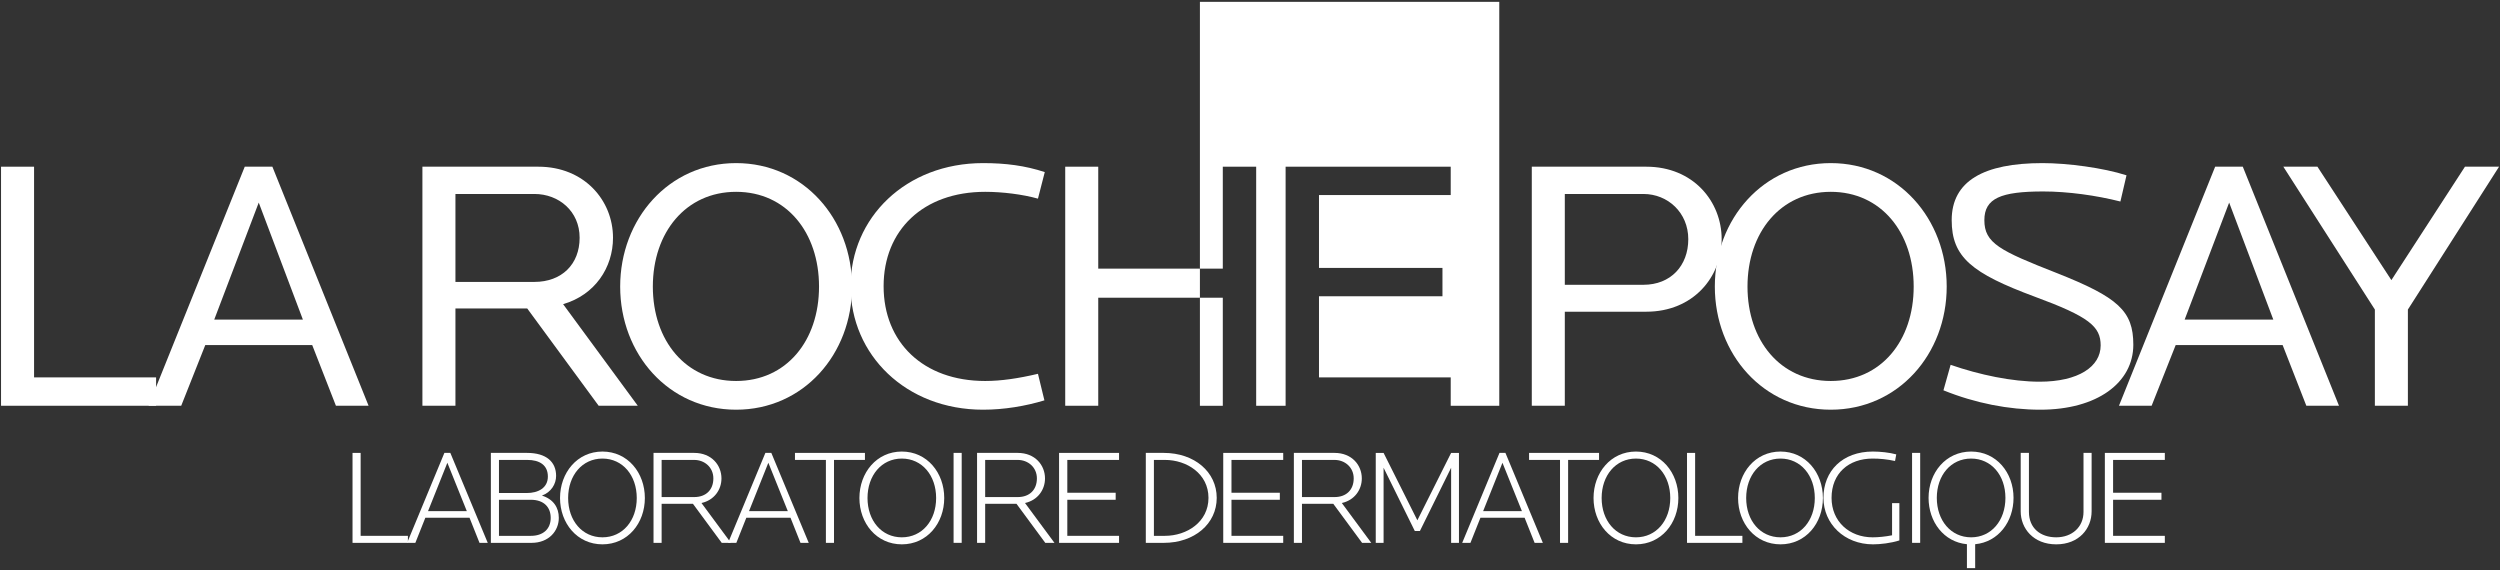
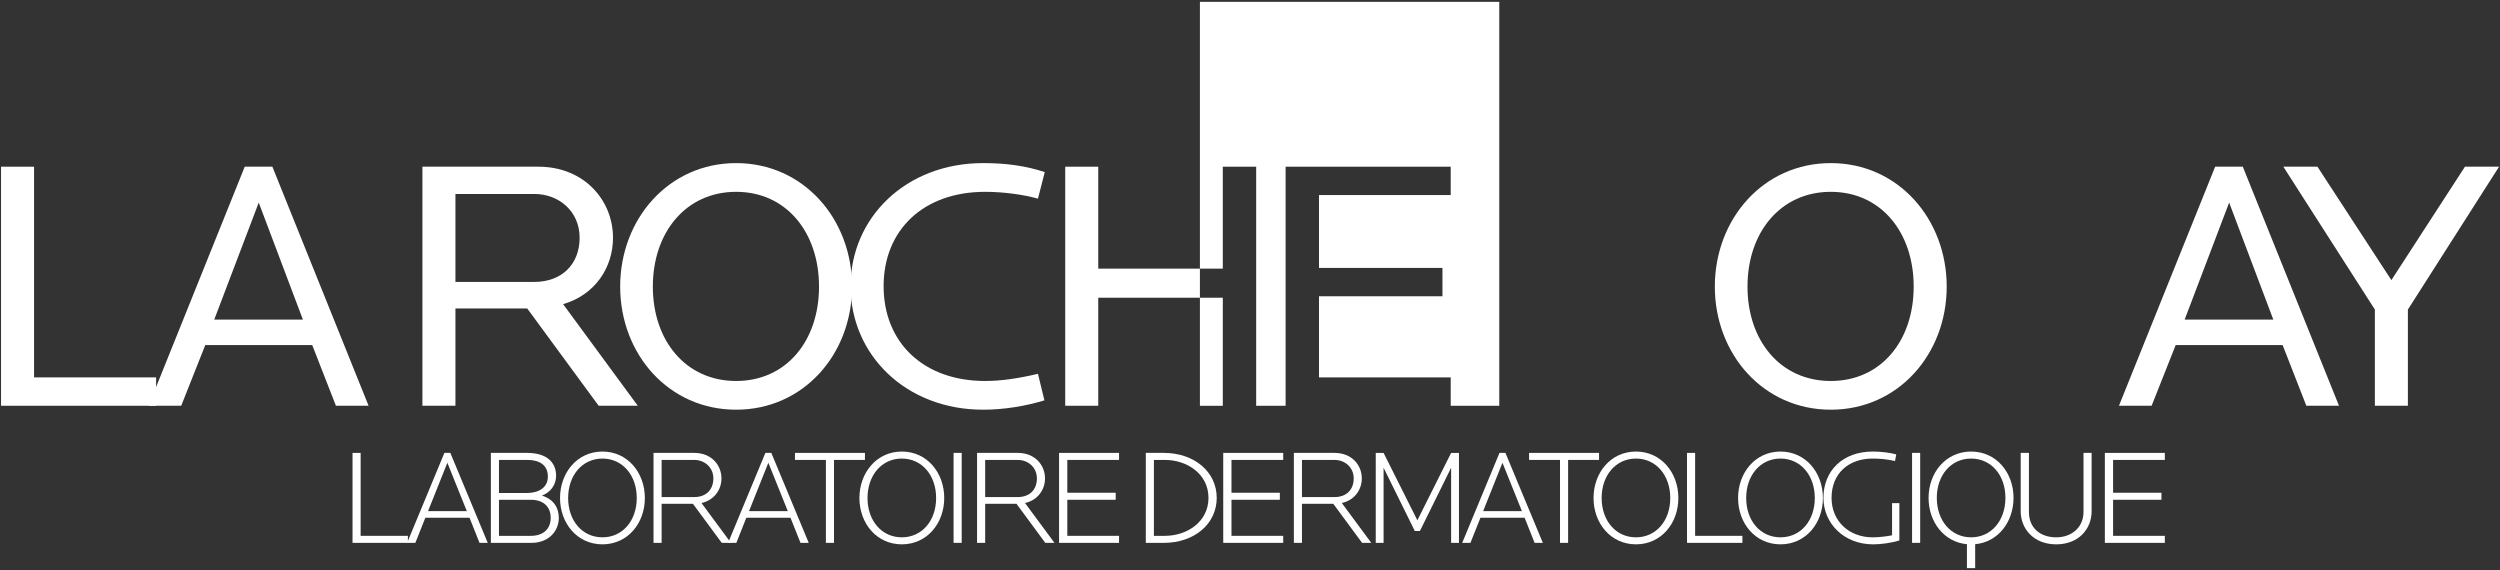
<svg xmlns="http://www.w3.org/2000/svg" width="100%" height="100%" viewBox="0 0 824 188" version="1.1" xml:space="preserve" style="fill-rule:evenodd;clip-rule:evenodd;stroke-linejoin:round;stroke-miterlimit:2;">
  <rect x="0" y="0" width="824" height="188" fill="#333333" stroke="none" />
  <g transform="matrix(1,0,0,1,-716,-103)">
    <g id="logo1">
      <g transform="matrix(1,0,0,1,1257.67,227.744)">
-         <path d="M0,-60.81L-25.909,-60.81L-25.909,-30.878L0,-30.878C8.991,-30.878 14.789,-37.149 14.789,-45.904C14.789,-54.658 8.045,-60.81 0,-60.81M0.947,-22.006L-25.909,-22.006L-25.909,8.991L-36.792,8.991L-36.792,-69.801L0.947,-69.801C16.445,-69.801 25.791,-58.326 25.791,-45.904C25.791,-33.481 16.445,-22.006 0.947,-22.006" style="fill:white;fill-rule:nonzero;" />
-       </g>
+         </g>
      <g transform="matrix(1,0,0,1,1319.42,228.572)">
        <path d="M0,-62.347C-16.562,-62.347 -27.446,-48.978 -27.446,-31.115C-27.446,-13.25 -16.562,0 0,0C16.563,0 27.33,-13.25 27.33,-31.115C27.33,-48.978 16.563,-62.347 0,-62.347M0,9.465C-22.242,9.465 -38.212,-8.873 -38.212,-31.115C-38.212,-53.356 -22.242,-71.812 0,-71.812C22.241,-71.812 38.213,-53.356 38.213,-31.115C38.213,-8.873 22.241,9.465 0,9.465" style="fill:white;fill-rule:nonzero;" />
      </g>
      <g transform="matrix(1,0,0,1,1388.5,156.76)">
-         <path d="M0,81.277C-10.41,81.277 -21.413,79.147 -31.942,74.888L-29.576,66.489C-19.993,69.801 -9.346,72.048 -0.236,72.048C12.541,72.048 19.876,67.079 19.876,60.099C19.876,53.829 16.089,50.635 -1.892,44.01C-22.596,36.321 -29.222,30.997 -29.222,18.811C-29.222,5.916 -18.692,0 0.71,0C8.873,0 20.703,1.538 28.394,4.023L26.383,12.659C18.456,10.648 9.109,9.346 0.946,9.346C-13.013,9.346 -18.455,11.594 -18.455,18.811C-18.455,26.383 -13.368,28.867 5.324,36.203C25.672,44.246 30.642,48.742 30.642,59.863C30.642,72.403 18.692,81.277 0,81.277" style="fill:white;fill-rule:nonzero;" />
-       </g>
+         </g>
      <g transform="matrix(1,0,0,1,1450.73,224.904)">
        <path d="M0,-55.13L-14.67,-16.562L14.552,-16.562L0,-55.13ZM25.437,11.831L17.627,-8.163L-17.628,-8.163L-25.553,11.831L-36.32,11.831L-4.614,-66.961L4.496,-66.961L36.202,11.831L25.437,11.831Z" style="fill:white;fill-rule:nonzero;" />
      </g>
      <g transform="matrix(1,0,0,1,1509.64,189.65)">
        <path d="M0,15.378L0,47.085L-10.884,47.085L-10.884,15.378L-41.052,-31.707L-29.813,-31.707L-5.442,5.677L18.81,-31.707L30.05,-31.707L0,15.378Z" style="fill:white;fill-rule:nonzero;" />
      </g>
      <g transform="matrix(1,0,0,1,716.343,157.943)">
        <path d="M0,78.792L0,0L10.884,0L10.884,69.445L51.107,69.445L51.107,78.792L0,78.792Z" style="fill:white;fill-rule:nonzero;" />
      </g>
      <g transform="matrix(1,0,0,1,801.282,224.904)">
        <path d="M0,-55.13L-14.67,-16.562L14.552,-16.562L0,-55.13ZM25.436,11.831L17.627,-8.163L-17.627,-8.163L-25.554,11.831L-36.319,11.831L-4.614,-66.961L4.496,-66.961L36.202,11.831L25.436,11.831Z" style="fill:white;fill-rule:nonzero;" />
      </g>
      <g transform="matrix(1,0,0,1,892.139,227.744)">
        <path d="M0,-60.81L-26.027,-60.81L-26.027,-31.825L0,-31.825C8.991,-31.825 14.906,-37.622 14.906,-46.376C14.906,-55.131 8.045,-60.81 0,-60.81M21.177,8.991L-2.366,-23.071L-26.027,-23.071L-26.027,8.991L-36.912,8.991L-36.912,-69.801L1.301,-69.801C16.444,-69.801 25.909,-58.68 25.909,-46.376C25.909,-36.557 19.993,-27.565 9.465,-24.49L34.072,8.991L21.177,8.991Z" style="fill:white;fill-rule:nonzero;" />
      </g>
      <g transform="matrix(1,0,0,1,958.623,228.572)">
        <path d="M0,-62.347C-16.563,-62.347 -27.447,-48.978 -27.447,-31.115C-27.447,-13.25 -16.563,0 0,0C16.562,0 27.329,-13.25 27.329,-31.115C27.329,-48.978 16.562,-62.347 0,-62.347M0,9.465C-22.242,9.465 -38.213,-8.873 -38.213,-31.115C-38.213,-53.356 -22.242,-71.812 0,-71.812C22.241,-71.812 38.212,-53.356 38.212,-31.115C38.212,-8.873 22.241,9.465 0,9.465" style="fill:white;fill-rule:nonzero;" />
      </g>
      <g transform="matrix(1,0,0,1,1058.11,226.324)">
        <path d="M0,-57.851C-5.087,-59.271 -11.713,-60.099 -17.391,-60.099C-37.858,-60.099 -50.872,-47.44 -50.872,-28.985C-50.872,-10.53 -37.858,2.248 -17.391,2.248C-12.186,2.248 -6.507,1.42 0,-0.118L2.129,8.636C-4.141,10.529 -11.121,11.713 -18.101,11.713C-43.537,11.713 -61.756,-6.389 -61.756,-28.985C-61.756,-51.581 -43.537,-69.564 -18.101,-69.564C-10.647,-69.564 -4.259,-68.736 2.248,-66.606L0,-57.851Z" style="fill:white;fill-rule:nonzero;" />
      </g>
      <g transform="matrix(1,0,0,1,0,-5231.42)">
        <rect x="1111.49" y="5432.55" width="7.544" height="35.619" style="fill:white;" />
      </g>
      <g transform="matrix(1,0,0,1,1111.49,236.744)">
        <path d="M0,-133.135L0,-45.203L7.544,-45.203L7.544,-78.801L18.547,-78.801L18.547,0L28.245,0L28.245,-78.801L82.666,-78.801L82.666,-69.455L39.248,-69.455L39.248,-45.439L79.945,-45.439L79.945,-36.093L39.248,-36.093L39.248,-9.356L82.666,-9.356L82.666,0L98.671,0L98.671,-133.135L0,-133.135Z" style="fill:white;fill-rule:nonzero;" />
      </g>
      <g transform="matrix(1,0,0,1,832.193,252.276)">
        <path d="M0,29.651L0,0L2.671,0L2.671,27.336L18.254,27.336L18.254,29.651L0,29.651Z" style="fill:white;fill-rule:nonzero;" />
      </g>
      <g transform="matrix(1,0,0,1,863.45,278.677)">
        <path d="M0,-23.153L-6.367,-7.214L6.411,-7.214L0,-23.153ZM10.596,3.249L7.302,-5.032L-7.257,-5.032L-10.551,3.249L-13.268,3.249L-0.979,-26.402L0.979,-26.402L13.313,3.249L10.596,3.249Z" style="fill:white;fill-rule:nonzero;" />
      </g>
      <g transform="matrix(1,0,0,1,890.923,266.478)">
        <path d="M0,1.246L-10.463,1.246L-10.463,13.133L0.089,13.133C3.962,13.133 6.589,10.996 6.589,7.212C6.589,3.784 4.452,1.246 0,1.246M-1.113,-11.889L-10.463,-11.889L-10.463,-0.98L-1.292,-0.98C2.448,-0.98 5.654,-2.628 5.654,-6.412C5.654,-10.196 2.894,-11.889 -1.113,-11.889M0.267,15.449L-13.134,15.449L-13.134,-14.203L-1.203,-14.203C5.209,-14.203 8.37,-11.176 8.37,-6.634C8.37,-3.963 6.767,-1.247 3.695,-0.134C7.48,1.067 9.26,3.784 9.26,7.212C9.26,11.487 6.01,15.449 0.267,15.449" style="fill:white;fill-rule:nonzero;" />
      </g>
      <g transform="matrix(1,0,0,1,914.567,280.101)">
        <path d="M0,-25.956C-6.679,-25.956 -11.309,-20.391 -11.309,-12.956C-11.309,-5.521 -6.679,0.001 0,0.001C6.678,0.001 11.309,-5.521 11.309,-12.956C11.309,-20.391 6.678,-25.956 0,-25.956M0,2.315C-8.326,2.315 -13.979,-4.63 -13.979,-12.956C-13.979,-21.281 -8.326,-28.271 0,-28.271C8.326,-28.271 13.98,-21.281 13.98,-12.956C13.98,-4.63 8.326,2.315 0,2.315" style="fill:white;fill-rule:nonzero;" />
      </g>
      <g transform="matrix(1,0,0,1,944.801,279.612)">
        <path d="M0,-25.023L-10.729,-25.023L-10.729,-12.778L0,-12.778C3.963,-12.778 6.322,-15.228 6.322,-18.923C6.322,-22.618 3.384,-25.023 0,-25.023M9.083,2.314L-0.4,-10.552L-10.729,-10.552L-10.729,2.314L-13.401,2.314L-13.401,-27.337L0,-27.337C5.744,-27.337 8.994,-23.286 8.994,-18.923C8.994,-15.228 6.634,-11.755 2.404,-10.82L12.111,2.314L9.083,2.314Z" style="fill:white;fill-rule:nonzero;" />
      </g>
      <g transform="matrix(1,0,0,1,969.248,278.677)">
        <path d="M0,-23.153L-6.367,-7.214L6.411,-7.214L0,-23.153ZM10.596,3.249L7.302,-5.032L-7.257,-5.032L-10.551,3.249L-13.268,3.249L-0.979,-26.402L0.979,-26.402L13.313,3.249L10.596,3.249Z" style="fill:white;fill-rule:nonzero;" />
      </g>
      <g transform="matrix(1,0,0,1,990.888,279.612)">
        <path d="M0,-25.023L0,2.314L-2.672,2.314L-2.672,-25.023L-12.867,-25.023L-12.867,-27.337L10.195,-27.337L10.195,-25.023L0,-25.023Z" style="fill:white;fill-rule:nonzero;" />
      </g>
      <g transform="matrix(1,0,0,1,1013.24,280.101)">
        <path d="M0,-25.956C-6.678,-25.956 -11.308,-20.391 -11.308,-12.956C-11.308,-5.521 -6.678,0.001 0,0.001C6.679,0.001 11.309,-5.521 11.309,-12.956C11.309,-20.391 6.679,-25.956 0,-25.956M0,2.315C-8.325,2.315 -13.979,-4.63 -13.979,-12.956C-13.979,-21.281 -8.325,-28.271 0,-28.271C8.326,-28.271 13.98,-21.281 13.98,-12.956C13.98,-4.63 8.326,2.315 0,2.315" style="fill:white;fill-rule:nonzero;" />
      </g>
      <g transform="matrix(1,0,0,1,0,-5135.09)">
        <rect x="1030.3" y="5387.36" width="2.672" height="29.651" style="fill:white;" />
      </g>
      <g transform="matrix(1,0,0,1,1051.44,279.612)">
        <path d="M0,-25.023L-10.729,-25.023L-10.729,-12.778L0,-12.778C3.963,-12.778 6.322,-15.228 6.322,-18.923C6.322,-22.618 3.384,-25.023 0,-25.023M9.083,2.314L-0.4,-10.552L-10.729,-10.552L-10.729,2.314L-13.401,2.314L-13.401,-27.337L0,-27.337C5.744,-27.337 8.994,-23.286 8.994,-18.923C8.994,-15.228 6.634,-11.755 2.404,-10.82L12.11,2.314L9.083,2.314Z" style="fill:white;fill-rule:nonzero;" />
      </g>
      <g transform="matrix(1,0,0,1,1065.07,252.276)">
        <path d="M0,29.651L0,0L19.768,0L19.768,2.314L2.716,2.314L2.716,13.133L18.655,13.133L18.655,15.448L2.716,15.448L2.716,27.336L19.768,27.336L19.768,29.651L0,29.651Z" style="fill:white;fill-rule:nonzero;" />
      </g>
      <g transform="matrix(1,0,0,1,1099.98,279.612)">
        <path d="M0,-25.023L-3.652,-25.023L-3.652,-0.001L0,-0.001C7.167,-0.001 14.336,-4.542 14.336,-12.511C14.336,-20.481 7.167,-25.023 0,-25.023M-0.401,2.314L-6.322,2.314L-6.322,-27.337L-0.401,-27.337C9.705,-27.337 17.052,-21.06 17.052,-12.511C17.052,-3.963 9.705,2.314 -0.401,2.314" style="fill:white;fill-rule:nonzero;" />
      </g>
      <g transform="matrix(1,0,0,1,1119.18,252.276)">
        <path d="M0,29.651L0,0L19.768,0L19.768,2.314L2.715,2.314L2.715,13.133L18.654,13.133L18.654,15.448L2.715,15.448L2.715,27.336L19.768,27.336L19.768,29.651L0,29.651Z" style="fill:white;fill-rule:nonzero;" />
      </g>
      <g transform="matrix(1,0,0,1,1155.86,279.612)">
        <path d="M0,-25.023L-10.731,-25.023L-10.731,-12.778L0,-12.778C3.962,-12.778 6.322,-15.228 6.322,-18.923C6.322,-22.618 3.383,-25.023 0,-25.023M9.082,2.314L-0.401,-10.552L-10.731,-10.552L-10.731,2.314L-13.402,2.314L-13.402,-27.337L0,-27.337C5.742,-27.337 8.993,-23.286 8.993,-18.923C8.993,-15.228 6.634,-11.755 2.404,-10.82L12.109,2.314L9.082,2.314Z" style="fill:white;fill-rule:nonzero;" />
      </g>
      <g transform="matrix(1,0,0,1,1194.29,252.276)">
        <path d="M0,29.651L0,4.896L-10.284,25.733L-11.976,25.733L-22.26,4.896L-22.26,29.651L-24.843,29.651L-24.843,0L-22.26,0L-11.129,22.215L0,0L2.583,0L2.583,29.651L0,29.651Z" style="fill:white;fill-rule:nonzero;" />
      </g>
      <g transform="matrix(1,0,0,1,1211.21,278.677)">
        <path d="M0,-23.153L-6.367,-7.214L6.412,-7.214L0,-23.153ZM10.597,3.249L7.302,-5.032L-7.257,-5.032L-10.552,3.249L-13.268,3.249L-0.979,-26.402L0.979,-26.402L13.313,3.249L10.597,3.249Z" style="fill:white;fill-rule:nonzero;" />
      </g>
      <g transform="matrix(1,0,0,1,1232.85,279.612)">
        <path d="M0,-25.023L0,2.314L-2.67,2.314L-2.67,-25.023L-12.866,-25.023L-12.866,-27.337L10.196,-27.337L10.196,-25.023L0,-25.023Z" style="fill:white;fill-rule:nonzero;" />
      </g>
      <g transform="matrix(1,0,0,1,1255.21,280.101)">
        <path d="M0,-25.956C-6.679,-25.956 -11.309,-20.391 -11.309,-12.956C-11.309,-5.521 -6.679,0.001 0,0.001C6.678,0.001 11.308,-5.521 11.308,-12.956C11.308,-20.391 6.678,-25.956 0,-25.956M0,2.315C-8.326,2.315 -13.98,-4.63 -13.98,-12.956C-13.98,-21.281 -8.326,-28.271 0,-28.271C8.326,-28.271 13.98,-21.281 13.98,-12.956C13.98,-4.63 8.326,2.315 0,2.315" style="fill:white;fill-rule:nonzero;" />
      </g>
      <g transform="matrix(1,0,0,1,1272.04,252.276)">
        <path d="M0,29.651L0,0L2.672,0L2.672,27.336L18.253,27.336L18.253,29.651L0,29.651Z" style="fill:white;fill-rule:nonzero;" />
      </g>
      <g transform="matrix(1,0,0,1,1302.85,280.101)">
        <path d="M0,-25.956C-6.679,-25.956 -11.309,-20.391 -11.309,-12.956C-11.309,-5.521 -6.679,0.001 0,0.001C6.678,0.001 11.308,-5.521 11.308,-12.956C11.308,-20.391 6.678,-25.956 0,-25.956M0,2.315C-8.326,2.315 -13.98,-4.63 -13.98,-12.956C-13.98,-21.281 -8.326,-28.271 0,-28.271C8.326,-28.271 13.98,-21.281 13.98,-12.956C13.98,-4.63 8.326,2.315 0,2.315" style="fill:white;fill-rule:nonzero;" />
      </g>
      <g transform="matrix(1,0,0,1,1333.35,251.83)">
        <path d="M0,30.586C-9.438,30.586 -16.34,23.819 -16.34,15.271C-16.34,6.411 -10.106,0 -0.045,0C2.359,0 5.387,0.311 7.658,0.934L7.257,3.116C4.63,2.537 2.182,2.315 -0.134,2.315C-8.015,2.315 -13.668,7.167 -13.668,15.271C-13.668,23.062 -7.792,28.272 -0.134,28.272C1.691,28.272 4.051,28.048 6.277,27.604L6.277,17.007L8.681,17.007L8.681,29.296C5.876,30.186 2.404,30.586 0,30.586" style="fill:white;fill-rule:nonzero;" />
      </g>
      <g transform="matrix(1,0,0,1,0,-5135.09)">
        <rect x="1346.22" y="5387.36" width="2.672" height="29.651" style="fill:white;" />
      </g>
      <g transform="matrix(1,0,0,1,1365.68,287.938)">
        <path d="M0,-33.793C-6.679,-33.793 -11.309,-28.273 -11.309,-20.837C-11.309,-13.402 -6.679,-7.836 0,-7.836C6.678,-7.836 11.308,-13.402 11.308,-20.837C11.308,-28.273 6.678,-33.793 0,-33.793M1.335,-5.565L1.335,2.315L-1.381,2.315L-1.381,-5.565C-8.994,-6.278 -14.025,-12.957 -14.025,-20.837C-14.025,-29.163 -8.326,-36.108 0,-36.108C8.326,-36.108 13.98,-29.163 13.98,-20.837C13.98,-12.957 8.949,-6.278 1.335,-5.565" style="fill:white;fill-rule:nonzero;" />
      </g>
      <g transform="matrix(1,0,0,1,1393.73,252.275)">
        <path d="M0,30.141C-7.524,30.141 -11.709,24.888 -11.709,19.278L-11.709,0L-8.993,0L-8.993,19.456C-8.993,24.798 -5.208,27.827 0,27.827C5.21,27.827 8.994,24.442 8.994,19.456L8.994,0L11.666,0L11.666,19.278C11.666,24.933 7.525,30.141 0,30.141" style="fill:white;fill-rule:nonzero;" />
      </g>
      <g transform="matrix(1,0,0,1,1409.76,252.276)">
        <path d="M0,29.651L0,0L19.769,0L19.769,2.314L2.715,2.314L2.715,13.133L18.655,13.133L18.655,15.448L2.715,15.448L2.715,27.336L19.769,27.336L19.769,29.651L0,29.651Z" style="fill:white;fill-rule:nonzero;" />
      </g>
      <g transform="matrix(1,0,0,1,1111.49,203.137)">
        <path d="M0,-11.595L-33.508,-11.595L-33.508,-45.193L-44.392,-45.193L-44.392,33.598L-33.508,33.598L-33.508,-2.011L0,-2.011L0,-11.595Z" style="fill:white;fill-rule:nonzero;" />
      </g>
    </g>
  </g>
</svg>